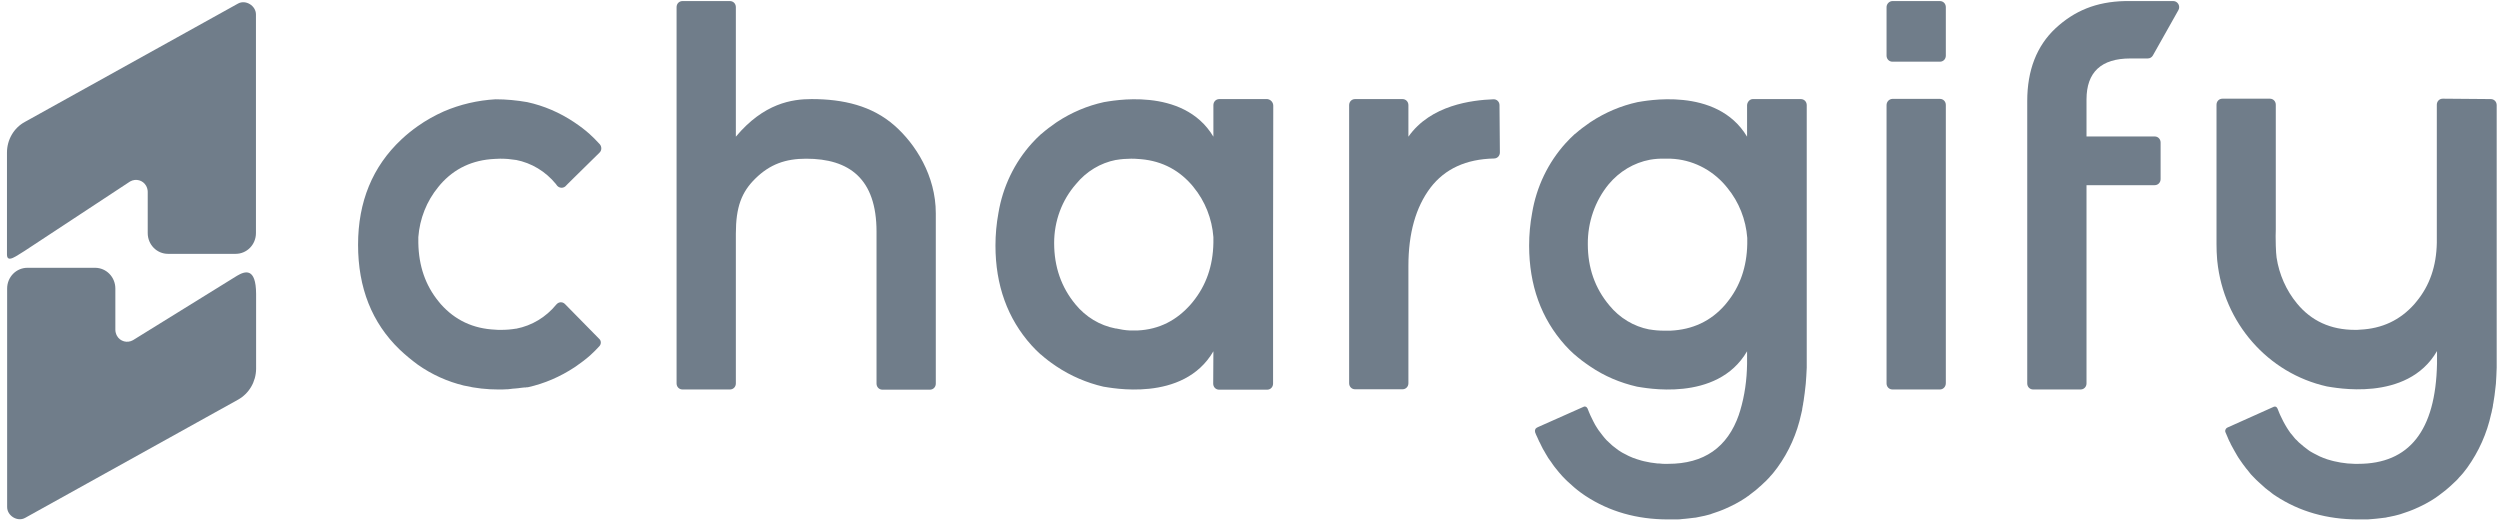
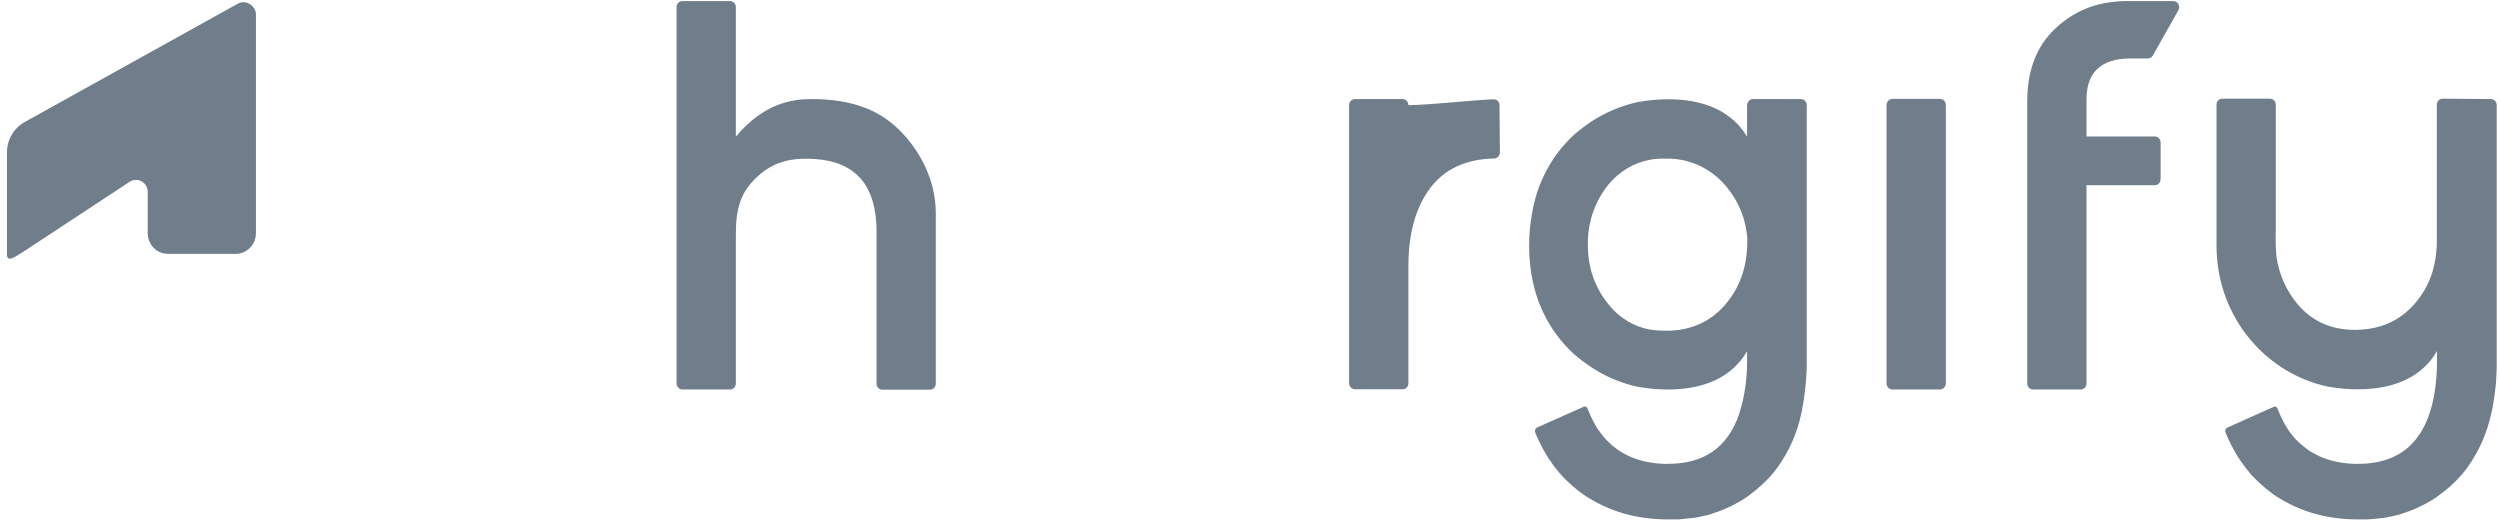
<svg xmlns="http://www.w3.org/2000/svg" width="190.0" height="40.0" viewBox="0.0 0.0 190.0 40.0" fill="none">
  <path fill-rule="evenodd" clip-rule="evenodd" d="M17.909 19.292C18.765 19.292 19.452 18.589 19.452 17.713V1.098C19.452 0.432 18.668 -0.049 18.089 0.272L1.893 9.264C1.049 9.72 0.53 10.621 0.53 11.595V19.341C0.53 20.044 1.278 19.416 1.869 19.07L9.889 13.791C10.323 13.544 10.866 13.692 11.107 14.124C11.179 14.259 11.227 14.42 11.227 14.58V17.713C11.227 18.589 11.915 19.292 12.771 19.292H17.909Z" fill="#707D8A" />
-   <path fill-rule="evenodd" clip-rule="evenodd" d="M2.086 20.352C1.23 20.352 0.542 21.056 0.542 21.931V38.534C0.542 39.2 1.326 39.681 1.905 39.361L18.102 30.369C18.934 29.9 19.452 29.012 19.464 28.037V22.326C19.452 20.316 18.62 20.599 18.017 20.957L10.106 25.854C9.672 26.101 9.129 25.953 8.888 25.521C8.816 25.385 8.767 25.225 8.767 25.064V21.931C8.767 21.056 8.08 20.352 7.224 20.352H2.086Z" fill="#707D8A" />
-   <path fill-rule="evenodd" clip-rule="evenodd" d="M42.935 23.104C42.755 22.92 42.47 22.935 42.305 23.119L42.275 23.15C41.494 24.102 40.428 24.747 39.241 24.978H39.211C38.851 25.039 38.475 25.07 38.1 25.07H38.01C37.89 25.07 37.755 25.07 37.635 25.055C35.953 24.978 34.586 24.333 33.505 23.119C33.445 23.058 33.385 22.981 33.34 22.92C32.334 21.691 31.823 20.217 31.793 18.451V18.02C31.898 16.623 32.424 15.287 33.31 14.211C33.37 14.15 33.415 14.073 33.475 14.012C34.541 12.799 35.923 12.153 37.605 12.077C37.725 12.077 37.86 12.061 37.98 12.061H38.07C38.445 12.061 38.806 12.092 39.181 12.153H39.211C40.398 12.384 41.464 13.029 42.245 13.981L42.335 14.104C42.5 14.304 42.785 14.319 42.965 14.165L42.98 14.15L43.16 13.966L43.626 13.505L45.548 11.616L45.563 11.601C45.743 11.432 45.743 11.14 45.578 10.956L45.518 10.894C45.293 10.648 45.068 10.418 44.827 10.203L44.812 10.188C44.467 9.88 44.106 9.604 43.716 9.343L43.626 9.281C42.545 8.56 41.343 8.037 40.067 7.761C39.271 7.623 38.475 7.546 37.665 7.546C36.313 7.623 34.977 7.93 33.73 8.467C33.04 8.775 32.379 9.143 31.748 9.589C31.313 9.896 30.892 10.234 30.502 10.602C28.31 12.66 27.213 15.333 27.213 18.604C27.213 21.875 28.265 24.532 30.367 26.56C30.802 26.974 31.268 27.358 31.748 27.712C32.814 28.464 34.001 29.002 35.277 29.309H35.292C36.148 29.509 37.019 29.601 37.89 29.601C38.1 29.601 38.31 29.601 38.505 29.585C38.581 29.585 38.641 29.585 38.716 29.57L38.851 29.555L38.971 29.539L39.181 29.524L39.316 29.509H39.361L39.452 29.493L39.587 29.478L39.707 29.463L39.857 29.447H39.962L40.022 29.432H40.112C41.374 29.155 42.575 28.633 43.671 27.911L43.761 27.85C44.136 27.589 44.512 27.312 44.857 27.005L44.872 26.99C45.113 26.775 45.338 26.544 45.563 26.299C45.698 26.145 45.698 25.899 45.548 25.761L45.533 25.746L42.935 23.104Z" fill="#707D8A" />
  <path fill-rule="evenodd" clip-rule="evenodd" d="M55.925 17.759V29.14C55.925 29.401 55.73 29.6 55.474 29.6H51.87C51.615 29.6 51.42 29.401 51.42 29.14V0.542C51.42 0.281 51.615 0.081 51.87 0.081H55.474C55.73 0.081 55.925 0.281 55.925 0.542V10.387C58.057 7.837 60.204 7.53 61.676 7.53C64.094 7.53 66.271 8.037 67.983 9.542C69.574 10.94 71.121 13.351 71.121 16.208V29.155C71.121 29.416 70.926 29.616 70.671 29.616H67.067C66.811 29.616 66.616 29.416 66.616 29.155V17.605C66.616 13.581 64.544 12.061 61.27 12.061C59.709 12.061 58.523 12.475 57.411 13.566C56.36 14.595 55.925 15.732 55.925 17.759Z" fill="#707D8A" />
-   <path fill-rule="evenodd" clip-rule="evenodd" d="M113.991 11.585C113.991 11.846 113.796 12.046 113.541 12.046C111.424 12.092 109.817 12.829 108.721 14.257C107.595 15.747 107.039 17.728 107.039 20.216V29.125C107.039 29.386 106.844 29.585 106.589 29.585H102.985C102.729 29.585 102.534 29.386 102.534 29.125V7.991C102.534 7.73 102.729 7.53 102.985 7.53H106.589C106.844 7.53 107.039 7.73 107.039 7.991V10.387C108.736 7.976 111.874 7.607 113.496 7.546C113.751 7.53 113.962 7.73 113.962 7.991V8.006C113.976 8.866 113.991 10.71 113.991 11.585Z" fill="#707D8A" />
+   <path fill-rule="evenodd" clip-rule="evenodd" d="M113.991 11.585C113.991 11.846 113.796 12.046 113.541 12.046C111.424 12.092 109.817 12.829 108.721 14.257C107.595 15.747 107.039 17.728 107.039 20.216V29.125C107.039 29.386 106.844 29.585 106.589 29.585H102.985C102.729 29.585 102.534 29.386 102.534 29.125V7.991C102.534 7.73 102.729 7.53 102.985 7.53H106.589C106.844 7.53 107.039 7.73 107.039 7.991C108.736 7.976 111.874 7.607 113.496 7.546C113.751 7.53 113.962 7.73 113.962 7.991V8.006C113.976 8.866 113.991 10.71 113.991 11.585Z" fill="#707D8A" />
  <path fill-rule="evenodd" clip-rule="evenodd" d="M147.433 29.6H143.829C143.574 29.6 143.378 29.401 143.378 29.14V7.991C143.378 7.73 143.574 7.53 143.814 7.515H147.433C147.688 7.515 147.883 7.714 147.883 7.975V29.124C147.883 29.385 147.688 29.6 147.433 29.6C147.448 29.6 147.448 29.6 147.433 29.6Z" fill="#707D8A" />
  <path fill-rule="evenodd" clip-rule="evenodd" d="M189.297 7.53C189.553 7.53 189.748 7.73 189.748 7.991V27.942C189.733 28.357 189.718 28.771 189.688 29.17C189.673 29.263 189.673 29.339 189.658 29.432C189.613 29.846 189.568 30.245 189.493 30.645C189.478 30.706 189.463 30.768 189.463 30.829C189.448 30.921 189.433 31.029 189.403 31.121L189.388 31.198C189.373 31.29 189.358 31.367 189.327 31.459C189.012 32.933 188.381 34.331 187.511 35.544C187.45 35.621 187.405 35.682 187.345 35.759C187.24 35.898 187.135 36.036 187.015 36.158L186.985 36.189C186.925 36.251 186.865 36.312 186.82 36.374C186.775 36.435 186.7 36.496 186.64 36.558C186.58 36.619 186.504 36.681 186.445 36.742C186.384 36.804 186.309 36.865 186.249 36.926C186.189 36.988 186.114 37.05 186.054 37.096C185.994 37.142 185.919 37.218 185.859 37.264C185.724 37.372 185.589 37.48 185.438 37.587L185.228 37.741L185.078 37.848C184.597 38.171 184.087 38.432 183.561 38.662L183.381 38.739C183.201 38.816 183.021 38.877 182.841 38.939L182.615 39.015L182.525 39.046L182.435 39.077L182.27 39.123C182.165 39.153 182.075 39.169 181.97 39.2L181.894 39.215C181.79 39.23 181.699 39.261 181.609 39.276C181.519 39.292 181.414 39.307 181.309 39.338L181.174 39.353L180.918 39.384C180.829 39.399 180.738 39.399 180.648 39.415L180.498 39.43L180.318 39.445C180.198 39.461 180.063 39.461 179.942 39.476H179.777H179.567H179.222C176.849 39.476 174.762 38.877 172.96 37.694C172.87 37.633 172.765 37.572 172.675 37.495C172.63 37.464 172.585 37.433 172.539 37.387C172.495 37.341 172.464 37.326 172.419 37.295C172.374 37.264 172.344 37.234 172.299 37.203L172.284 37.188C172.194 37.126 172.104 37.05 172.029 36.973C171.954 36.896 171.864 36.834 171.789 36.758C171.744 36.712 171.699 36.681 171.654 36.635C171.608 36.589 171.533 36.527 171.473 36.466L171.203 36.189C171.113 36.097 171.023 36.005 170.948 35.898C170.873 35.79 170.798 35.713 170.723 35.621C170.648 35.529 170.557 35.406 170.467 35.283C170.377 35.16 170.317 35.068 170.242 34.961C170.167 34.853 170.092 34.746 170.032 34.638C169.972 34.531 169.897 34.408 169.837 34.3C169.777 34.177 169.717 34.07 169.642 33.947C169.566 33.824 169.521 33.717 169.476 33.609C169.476 33.594 169.476 33.594 169.461 33.594C169.401 33.471 169.341 33.348 169.296 33.225C169.251 33.102 169.191 32.964 169.131 32.841C169.101 32.764 169.116 32.672 169.161 32.611C169.161 32.596 169.176 32.596 169.176 32.58C169.191 32.565 169.191 32.565 169.206 32.549C169.221 32.534 169.251 32.519 169.266 32.503L172.795 30.921C172.87 30.891 172.945 30.891 173.005 30.937L173.035 30.967C173.05 30.983 173.065 30.998 173.065 31.014C173.08 31.029 173.08 31.044 173.095 31.06C173.125 31.152 173.17 31.229 173.2 31.321C173.23 31.413 173.275 31.49 173.305 31.566C173.335 31.643 173.365 31.705 173.41 31.782L173.44 31.843C173.47 31.92 173.516 31.981 173.546 32.058C173.636 32.212 173.711 32.365 173.801 32.503C173.846 32.565 173.876 32.626 173.921 32.688C174.011 32.826 174.116 32.979 174.236 33.102C174.281 33.164 174.341 33.225 174.386 33.287C174.431 33.348 174.492 33.41 174.552 33.456C174.657 33.578 174.777 33.686 174.897 33.778L175.077 33.932C175.137 33.978 175.197 34.024 175.257 34.07C175.317 34.116 175.378 34.162 175.438 34.208C175.498 34.254 175.588 34.316 175.678 34.362C175.723 34.392 175.783 34.423 175.843 34.454C175.903 34.485 175.978 34.531 176.053 34.561C176.128 34.592 176.188 34.638 176.263 34.669C176.339 34.7 176.384 34.73 176.444 34.746L176.549 34.792C176.759 34.884 176.984 34.945 177.209 35.007C177.27 35.022 177.33 35.038 177.39 35.053C177.72 35.13 178.065 35.191 178.411 35.222C178.501 35.222 178.591 35.237 178.681 35.237C178.771 35.237 178.861 35.252 178.951 35.252H179.222C183.111 35.252 185.108 32.718 185.213 27.65V26.682C182.931 30.63 177.315 29.432 176.849 29.37C172.359 28.372 168.996 24.532 168.515 19.848C168.515 19.802 168.5 19.74 168.5 19.694C168.47 19.326 168.455 18.942 168.455 18.558V7.96C168.455 7.699 168.65 7.5 168.906 7.5H172.509C172.765 7.5 172.96 7.699 172.96 7.96V17.452C172.945 17.636 172.945 18.174 172.96 18.681C172.975 19.049 172.99 19.387 173.02 19.571C173.215 20.861 173.756 22.075 174.567 23.058C175.663 24.394 177.134 25.07 178.981 25.07C179.117 25.07 179.237 25.07 179.357 25.054C181.039 24.978 182.405 24.332 183.486 23.119C183.546 23.058 183.606 22.981 183.651 22.919C184.657 21.706 185.168 20.216 185.198 18.45V7.96C185.198 7.699 185.393 7.5 185.649 7.5L189.297 7.53Z" fill="#707D8A" />
  <path fill-rule="evenodd" clip-rule="evenodd" d="M158.575 7.561V10.371H163.755C164.01 10.371 164.206 10.571 164.206 10.832V13.612C164.206 13.873 164.01 14.073 163.755 14.073H158.575V29.14C158.575 29.401 158.379 29.6 158.124 29.6H154.52C154.265 29.6 154.07 29.401 154.07 29.14V7.684C154.07 5.334 154.791 3.491 156.217 2.154C157.644 0.834 159.295 0.127 161.518 0.081H165.167C165.422 0.081 165.617 0.296 165.617 0.542C165.617 0.619 165.602 0.695 165.557 0.772L163.62 4.213C163.545 4.351 163.395 4.443 163.23 4.443H161.908C159.686 4.443 158.575 5.487 158.575 7.561Z" fill="#707D8A" />
  <path fill-rule="evenodd" clip-rule="evenodd" d="M126.47 25.131C126.095 25.131 125.735 25.101 125.374 25.039H125.344C124.158 24.809 123.092 24.164 122.311 23.211C121.215 21.906 120.674 20.355 120.674 18.558C120.659 16.899 121.215 15.271 122.266 13.996C123.077 13.029 124.173 12.368 125.404 12.138C125.765 12.076 126.14 12.046 126.515 12.061H126.981C128.573 12.123 130.059 12.86 131.11 14.073C131.17 14.134 131.23 14.211 131.276 14.273C132.161 15.348 132.687 16.684 132.792 18.082V18.527C132.762 20.293 132.236 21.783 131.245 22.996C131.185 23.058 131.14 23.135 131.08 23.196C130.014 24.409 128.633 25.054 126.951 25.131H126.47ZM132.777 7.991V10.387C130.465 6.517 124.909 7.699 124.458 7.761C123.197 8.037 121.996 8.544 120.899 9.266L120.809 9.327C120.434 9.588 120.058 9.865 119.713 10.172L119.683 10.187C119.443 10.402 119.218 10.633 118.992 10.878C117.656 12.353 116.77 14.196 116.44 16.192C116.289 17.006 116.214 17.836 116.214 18.665C116.214 21.675 117.13 24.21 118.947 26.237C119.172 26.483 119.398 26.713 119.638 26.928L119.668 26.944C120.013 27.251 120.374 27.527 120.764 27.788L120.854 27.85C121.935 28.587 123.137 29.094 124.413 29.386C124.878 29.447 130.48 30.645 132.777 26.698V27.665C132.762 28.863 132.597 30.061 132.252 31.213C132.222 31.305 132.191 31.398 132.161 31.49V31.505C131.291 34.008 129.504 35.252 126.771 35.252H126.5C126.41 35.252 126.32 35.252 126.23 35.237C126.14 35.222 126.05 35.222 125.96 35.222C125.614 35.191 125.269 35.13 124.939 35.053C124.878 35.038 124.819 35.022 124.759 35.007C124.533 34.945 124.308 34.869 124.098 34.792L123.993 34.746C123.933 34.715 123.873 34.7 123.813 34.669C123.752 34.638 123.677 34.608 123.602 34.561C123.527 34.516 123.467 34.485 123.392 34.454C123.317 34.423 123.287 34.392 123.227 34.362C123.152 34.316 123.077 34.27 122.987 34.208C122.897 34.147 122.866 34.116 122.806 34.07C122.746 34.024 122.686 33.978 122.626 33.932C122.566 33.886 122.506 33.84 122.446 33.778C122.326 33.671 122.221 33.563 122.101 33.456C122.056 33.394 121.996 33.348 121.95 33.287C121.89 33.225 121.845 33.164 121.8 33.102C121.695 32.964 121.59 32.826 121.485 32.688C121.44 32.626 121.41 32.565 121.365 32.503C121.275 32.365 121.185 32.212 121.11 32.058C121.08 31.981 121.035 31.92 121.004 31.843L120.974 31.782C120.944 31.705 120.899 31.643 120.869 31.567C120.839 31.49 120.794 31.398 120.764 31.321C120.734 31.244 120.689 31.152 120.659 31.06C120.659 31.044 120.644 31.029 120.629 31.014C120.614 30.998 120.614 30.983 120.599 30.968L120.569 30.937C120.494 30.891 120.419 30.875 120.344 30.921L116.89 32.457L116.86 32.473L116.8 32.503C116.77 32.519 116.755 32.534 116.74 32.549C116.725 32.549 116.725 32.565 116.71 32.58C116.695 32.596 116.695 32.596 116.695 32.611C116.65 32.672 116.65 32.764 116.665 32.841C116.71 32.98 116.77 33.102 116.83 33.225C116.89 33.348 116.935 33.471 116.995 33.594L117.01 33.609C117.07 33.732 117.13 33.84 117.175 33.947C117.22 34.055 117.295 34.177 117.37 34.3C117.431 34.423 117.506 34.531 117.566 34.638C117.626 34.746 117.701 34.869 117.776 34.961C117.851 35.053 117.926 35.176 118.001 35.283C118.076 35.391 118.166 35.514 118.257 35.621C118.346 35.729 118.407 35.805 118.482 35.898C118.557 35.99 118.647 36.097 118.737 36.189C118.827 36.282 118.917 36.374 119.007 36.466C119.067 36.527 119.127 36.589 119.188 36.635C119.247 36.681 119.278 36.727 119.323 36.758C119.398 36.834 119.488 36.896 119.563 36.973C119.638 37.05 119.728 37.111 119.818 37.188L119.833 37.203C119.863 37.234 119.908 37.264 119.953 37.295C119.983 37.326 120.028 37.357 120.073 37.387C120.118 37.418 120.163 37.464 120.224 37.495C120.314 37.556 120.404 37.633 120.509 37.695C122.311 38.877 124.398 39.476 126.771 39.476H127.326H127.491C127.612 39.476 127.747 39.461 127.867 39.445L128.047 39.43L128.197 39.415C128.287 39.399 128.377 39.399 128.467 39.384L128.723 39.353L128.873 39.338L129.173 39.277C129.278 39.261 129.368 39.23 129.474 39.215L129.549 39.2C129.654 39.169 129.744 39.154 129.849 39.123L130.014 39.077L130.089 39.046L130.179 39.015L130.404 38.939C130.585 38.877 130.765 38.816 130.945 38.739L131.125 38.662C131.651 38.432 132.161 38.171 132.642 37.848L132.792 37.741C132.867 37.695 132.942 37.648 133.002 37.587C133.137 37.48 133.288 37.372 133.423 37.264C133.498 37.203 133.558 37.157 133.618 37.096C133.678 37.034 133.753 36.973 133.813 36.927L134.008 36.742C134.069 36.681 134.144 36.62 134.204 36.558C134.264 36.497 134.324 36.435 134.384 36.374C134.444 36.312 134.504 36.251 134.549 36.189C134.549 36.174 134.564 36.174 134.579 36.159C134.699 36.036 134.804 35.898 134.909 35.759C134.969 35.683 135.014 35.621 135.075 35.544C135.96 34.331 136.576 32.933 136.891 31.459C136.906 31.367 136.936 31.29 136.952 31.198C136.952 31.167 136.966 31.152 136.966 31.121V31.09C136.981 30.998 136.997 30.921 137.012 30.829C137.027 30.768 137.042 30.706 137.042 30.645C137.072 30.522 137.087 30.384 137.102 30.261C137.147 29.985 137.177 29.723 137.207 29.432C137.222 29.34 137.222 29.263 137.237 29.171C137.267 28.771 137.297 28.372 137.312 27.942V7.991C137.312 7.73 137.117 7.53 136.861 7.53H133.212C132.987 7.53 132.792 7.745 132.777 7.991Z" fill="#707D8A" />
-   <path fill-rule="evenodd" clip-rule="evenodd" d="M143.829 0.081H147.433C147.688 0.081 147.883 0.281 147.883 0.542V4.228C147.883 4.489 147.688 4.689 147.433 4.689H143.829C143.574 4.689 143.378 4.489 143.378 4.228V0.542C143.378 0.296 143.589 0.081 143.829 0.081Z" fill="#707D8A" />
-   <path fill-rule="evenodd" clip-rule="evenodd" d="M92.218 18.281V18.45C92.188 20.216 91.662 21.691 90.671 22.92C90.611 22.981 90.566 23.058 90.506 23.119C89.44 24.332 88.119 25.039 86.452 25.116H85.866C85.506 25.1 85.16 25.039 84.815 24.962H84.77C83.584 24.732 82.518 24.087 81.737 23.135C80.656 21.829 80.115 20.278 80.115 18.466C80.115 16.807 80.701 15.21 81.782 13.981C82.563 13.029 83.629 12.384 84.815 12.153H84.845C85.206 12.092 85.581 12.061 85.941 12.061H86.031C86.151 12.061 86.287 12.061 86.407 12.076C88.089 12.153 89.455 12.798 90.536 14.012C90.596 14.073 90.656 14.15 90.701 14.211C91.587 15.286 92.113 16.623 92.218 18.02V18.281ZM96.768 8.037C96.768 7.776 96.573 7.561 96.317 7.53H92.668C92.413 7.53 92.218 7.73 92.218 7.991V10.387C89.906 6.517 84.35 7.699 83.899 7.761C82.638 8.037 81.436 8.544 80.34 9.266L80.25 9.327C79.875 9.588 79.499 9.865 79.154 10.172L79.124 10.187C78.884 10.402 78.659 10.633 78.433 10.878C77.097 12.353 76.211 14.196 75.88 16.192C75.73 17.006 75.655 17.836 75.655 18.665C75.655 21.675 76.571 24.21 78.388 26.237C78.613 26.483 78.839 26.713 79.079 26.928L79.109 26.943C79.454 27.251 79.815 27.527 80.205 27.788L80.295 27.85C81.376 28.572 82.593 29.094 83.854 29.386C84.32 29.447 89.921 30.645 92.218 26.698L92.203 29.155C92.203 29.416 92.398 29.616 92.653 29.616H96.302C96.558 29.616 96.753 29.416 96.753 29.155V18.742L96.768 8.037Z" fill="#707D8A" />
</svg>